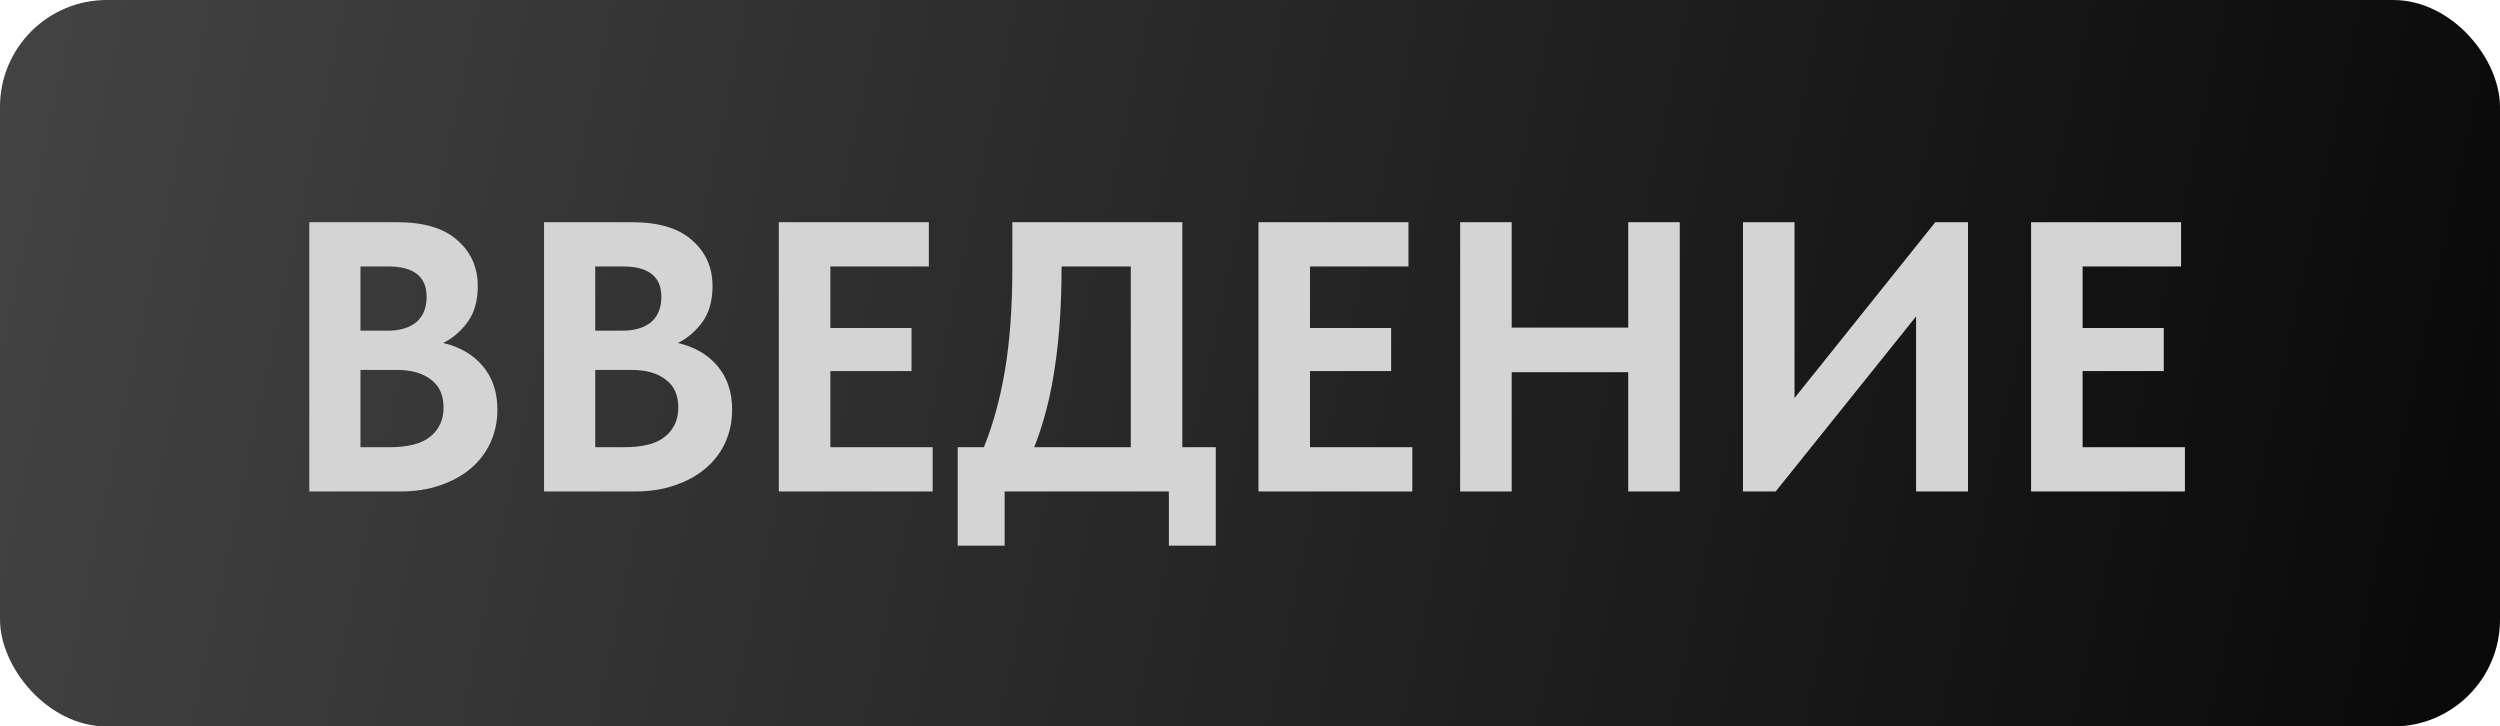
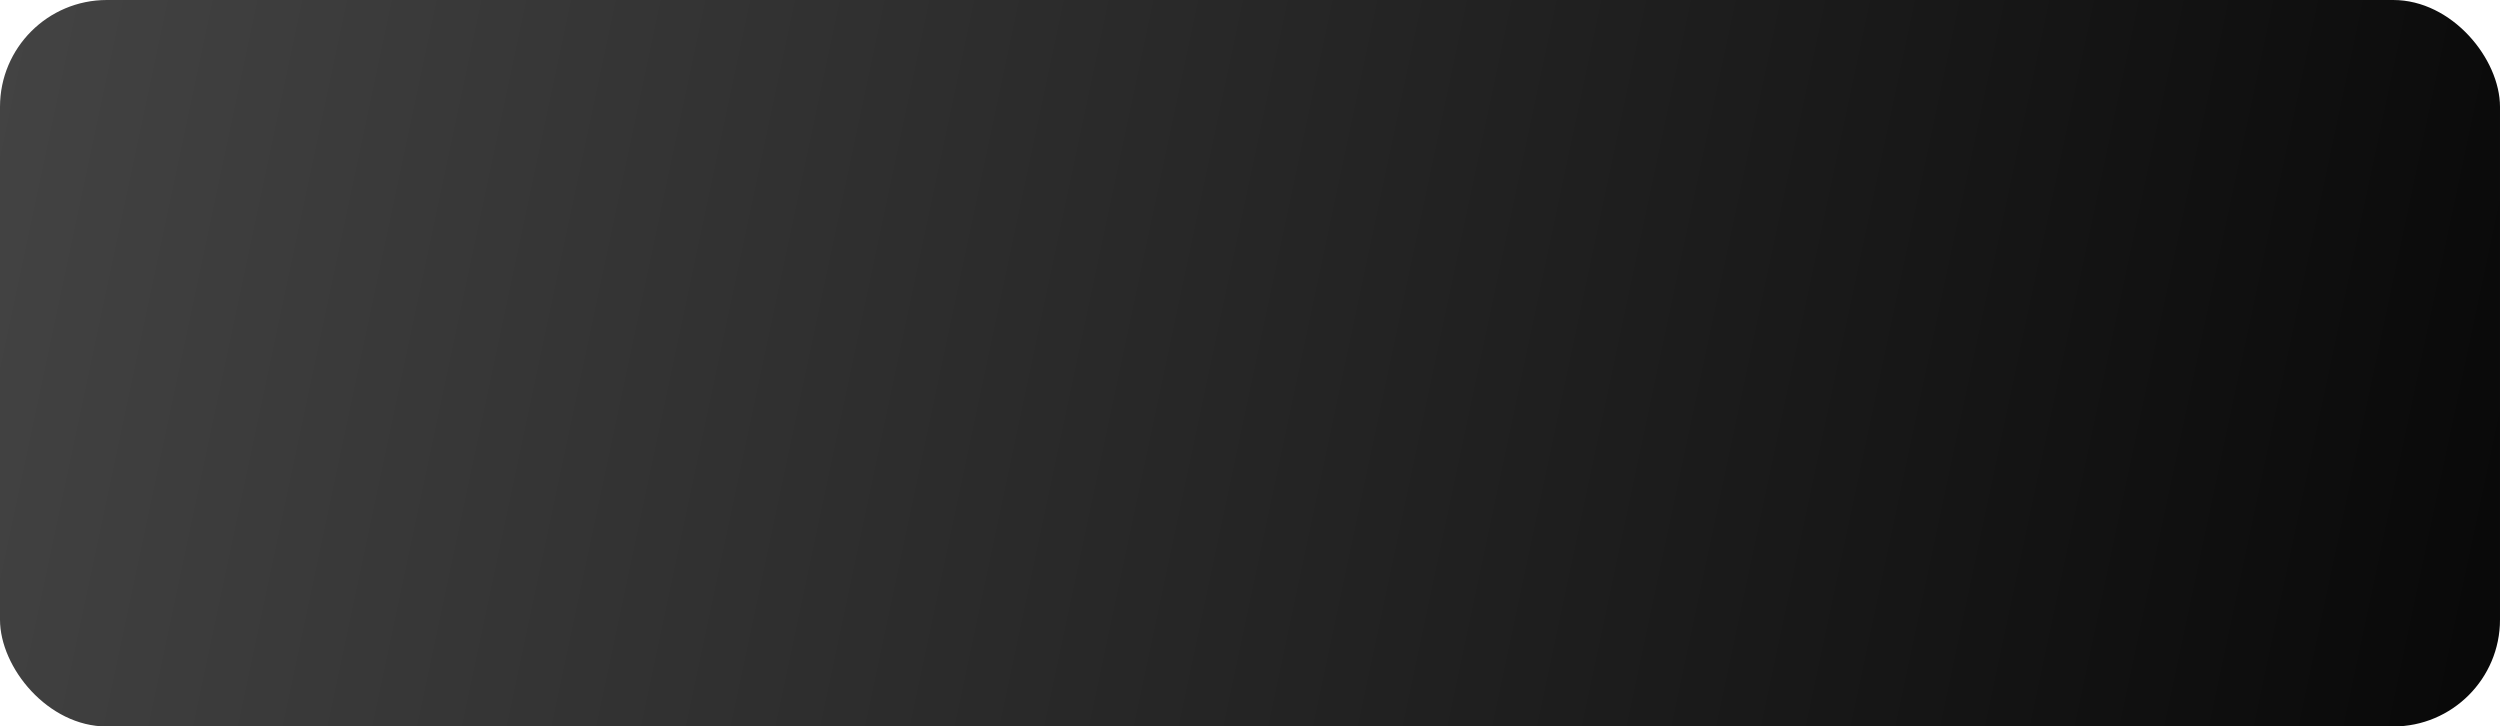
<svg xmlns="http://www.w3.org/2000/svg" width="117" height="34" viewBox="0 0 117 34" fill="none">
  <rect width="117" height="34" rx="5" fill="url(#paint0_linear_2904_4655)" />
-   <path d="M14.476 10.4H18.598C19.846 10.4 20.782 10.682 21.406 11.246C22.042 11.798 22.36 12.512 22.36 13.388C22.36 14.072 22.204 14.63 21.892 15.062C21.58 15.494 21.196 15.824 20.74 16.052C21.52 16.232 22.138 16.592 22.594 17.132C23.05 17.672 23.278 18.35 23.278 19.166C23.278 19.73 23.17 20.246 22.954 20.714C22.738 21.182 22.432 21.584 22.036 21.92C21.64 22.256 21.16 22.52 20.596 22.712C20.044 22.904 19.426 23 18.742 23H14.476V10.4ZM16.87 17.312V20.93H18.202C19.102 20.93 19.75 20.762 20.146 20.426C20.554 20.09 20.758 19.64 20.758 19.076C20.758 18.488 20.56 18.05 20.164 17.762C19.78 17.462 19.246 17.312 18.562 17.312H16.87ZM16.87 12.47V15.476H18.13C18.706 15.476 19.156 15.344 19.48 15.08C19.804 14.804 19.966 14.408 19.966 13.892C19.966 12.944 19.366 12.47 18.166 12.47H16.87ZM25.462 10.4H29.584C30.832 10.4 31.768 10.682 32.392 11.246C33.028 11.798 33.346 12.512 33.346 13.388C33.346 14.072 33.19 14.63 32.878 15.062C32.566 15.494 32.182 15.824 31.726 16.052C32.506 16.232 33.124 16.592 33.58 17.132C34.036 17.672 34.264 18.35 34.264 19.166C34.264 19.73 34.156 20.246 33.94 20.714C33.724 21.182 33.418 21.584 33.022 21.92C32.626 22.256 32.146 22.52 31.582 22.712C31.03 22.904 30.412 23 29.728 23H25.462V10.4ZM27.856 17.312V20.93H29.188C30.088 20.93 30.736 20.762 31.132 20.426C31.54 20.09 31.744 19.64 31.744 19.076C31.744 18.488 31.546 18.05 31.15 17.762C30.766 17.462 30.232 17.312 29.548 17.312H27.856ZM27.856 12.47V15.476H29.116C29.692 15.476 30.142 15.344 30.466 15.08C30.79 14.804 30.952 14.408 30.952 13.892C30.952 12.944 30.352 12.47 29.152 12.47H27.856ZM36.449 10.4H43.469V12.47H38.861V15.35H42.659V17.366H38.861V20.93H43.649V23H36.449V10.4ZM44.821 20.93H46.045C46.477 19.874 46.807 18.668 47.035 17.312C47.263 15.944 47.377 14.366 47.377 12.578V10.4H55.333V20.93H56.899V25.538H54.703V23H47.017V25.538H44.821V20.93ZM49.681 12.542C49.681 14.234 49.579 15.764 49.375 17.132C49.183 18.5 48.859 19.766 48.403 20.93H52.921V12.47H49.681V12.542ZM58.896 10.4H65.916V12.47H61.308V15.35H65.106V17.366H61.308V20.93H66.096V23H58.896V10.4ZM76.201 17.42H70.747V23H68.335V10.4H70.747V15.332H76.201V10.4H78.613V23H76.201V17.42ZM81.572 10.4H83.984V18.626L90.572 10.4H92.102V23H89.672V14.81L83.102 23H81.572V10.4ZM95.054 10.4H102.074V12.47H97.466V15.35H101.264V17.366H97.466V20.93H102.254V23H95.054V10.4Z" fill="#D4D4D4" />
  <defs>
    <linearGradient id="paint0_linear_2904_4655" x1="-3.635" y1="9.709" x2="116.737" y2="35.24" gradientUnits="userSpaceOnUse">
      <stop stop-color="#444444" />
      <stop offset="1" stop-color="#080808" />
    </linearGradient>
  </defs>
</svg>